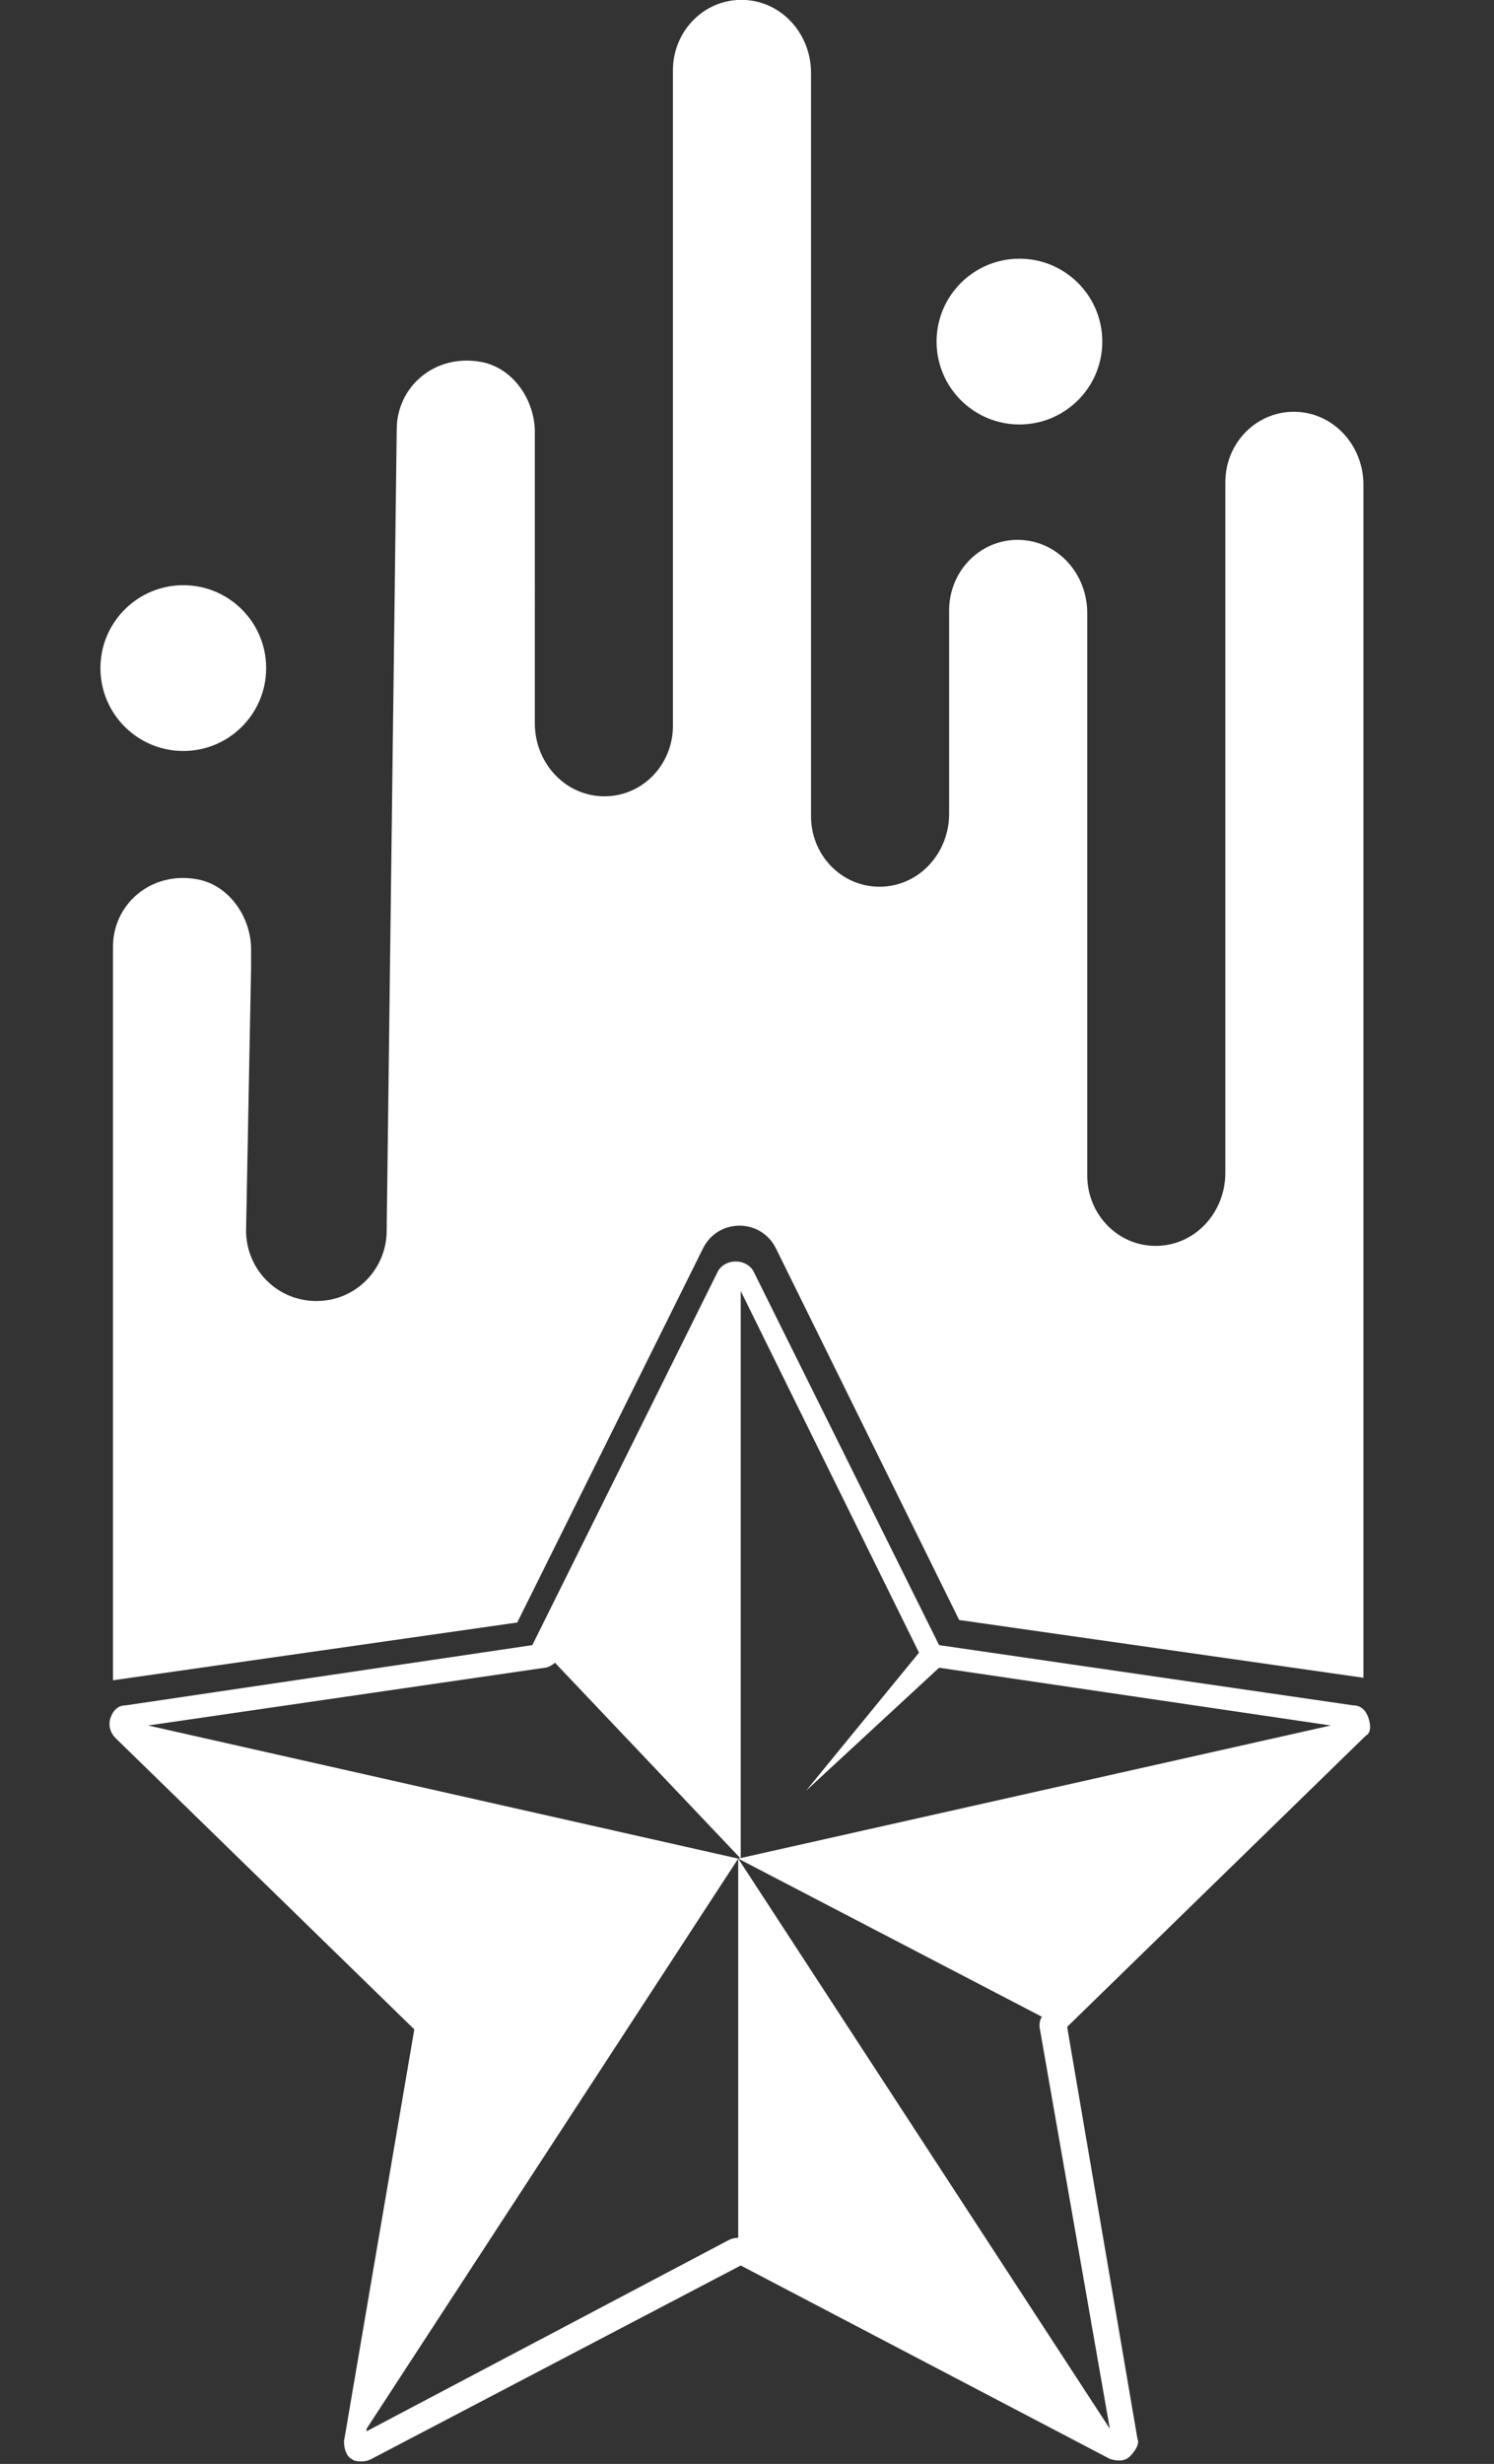
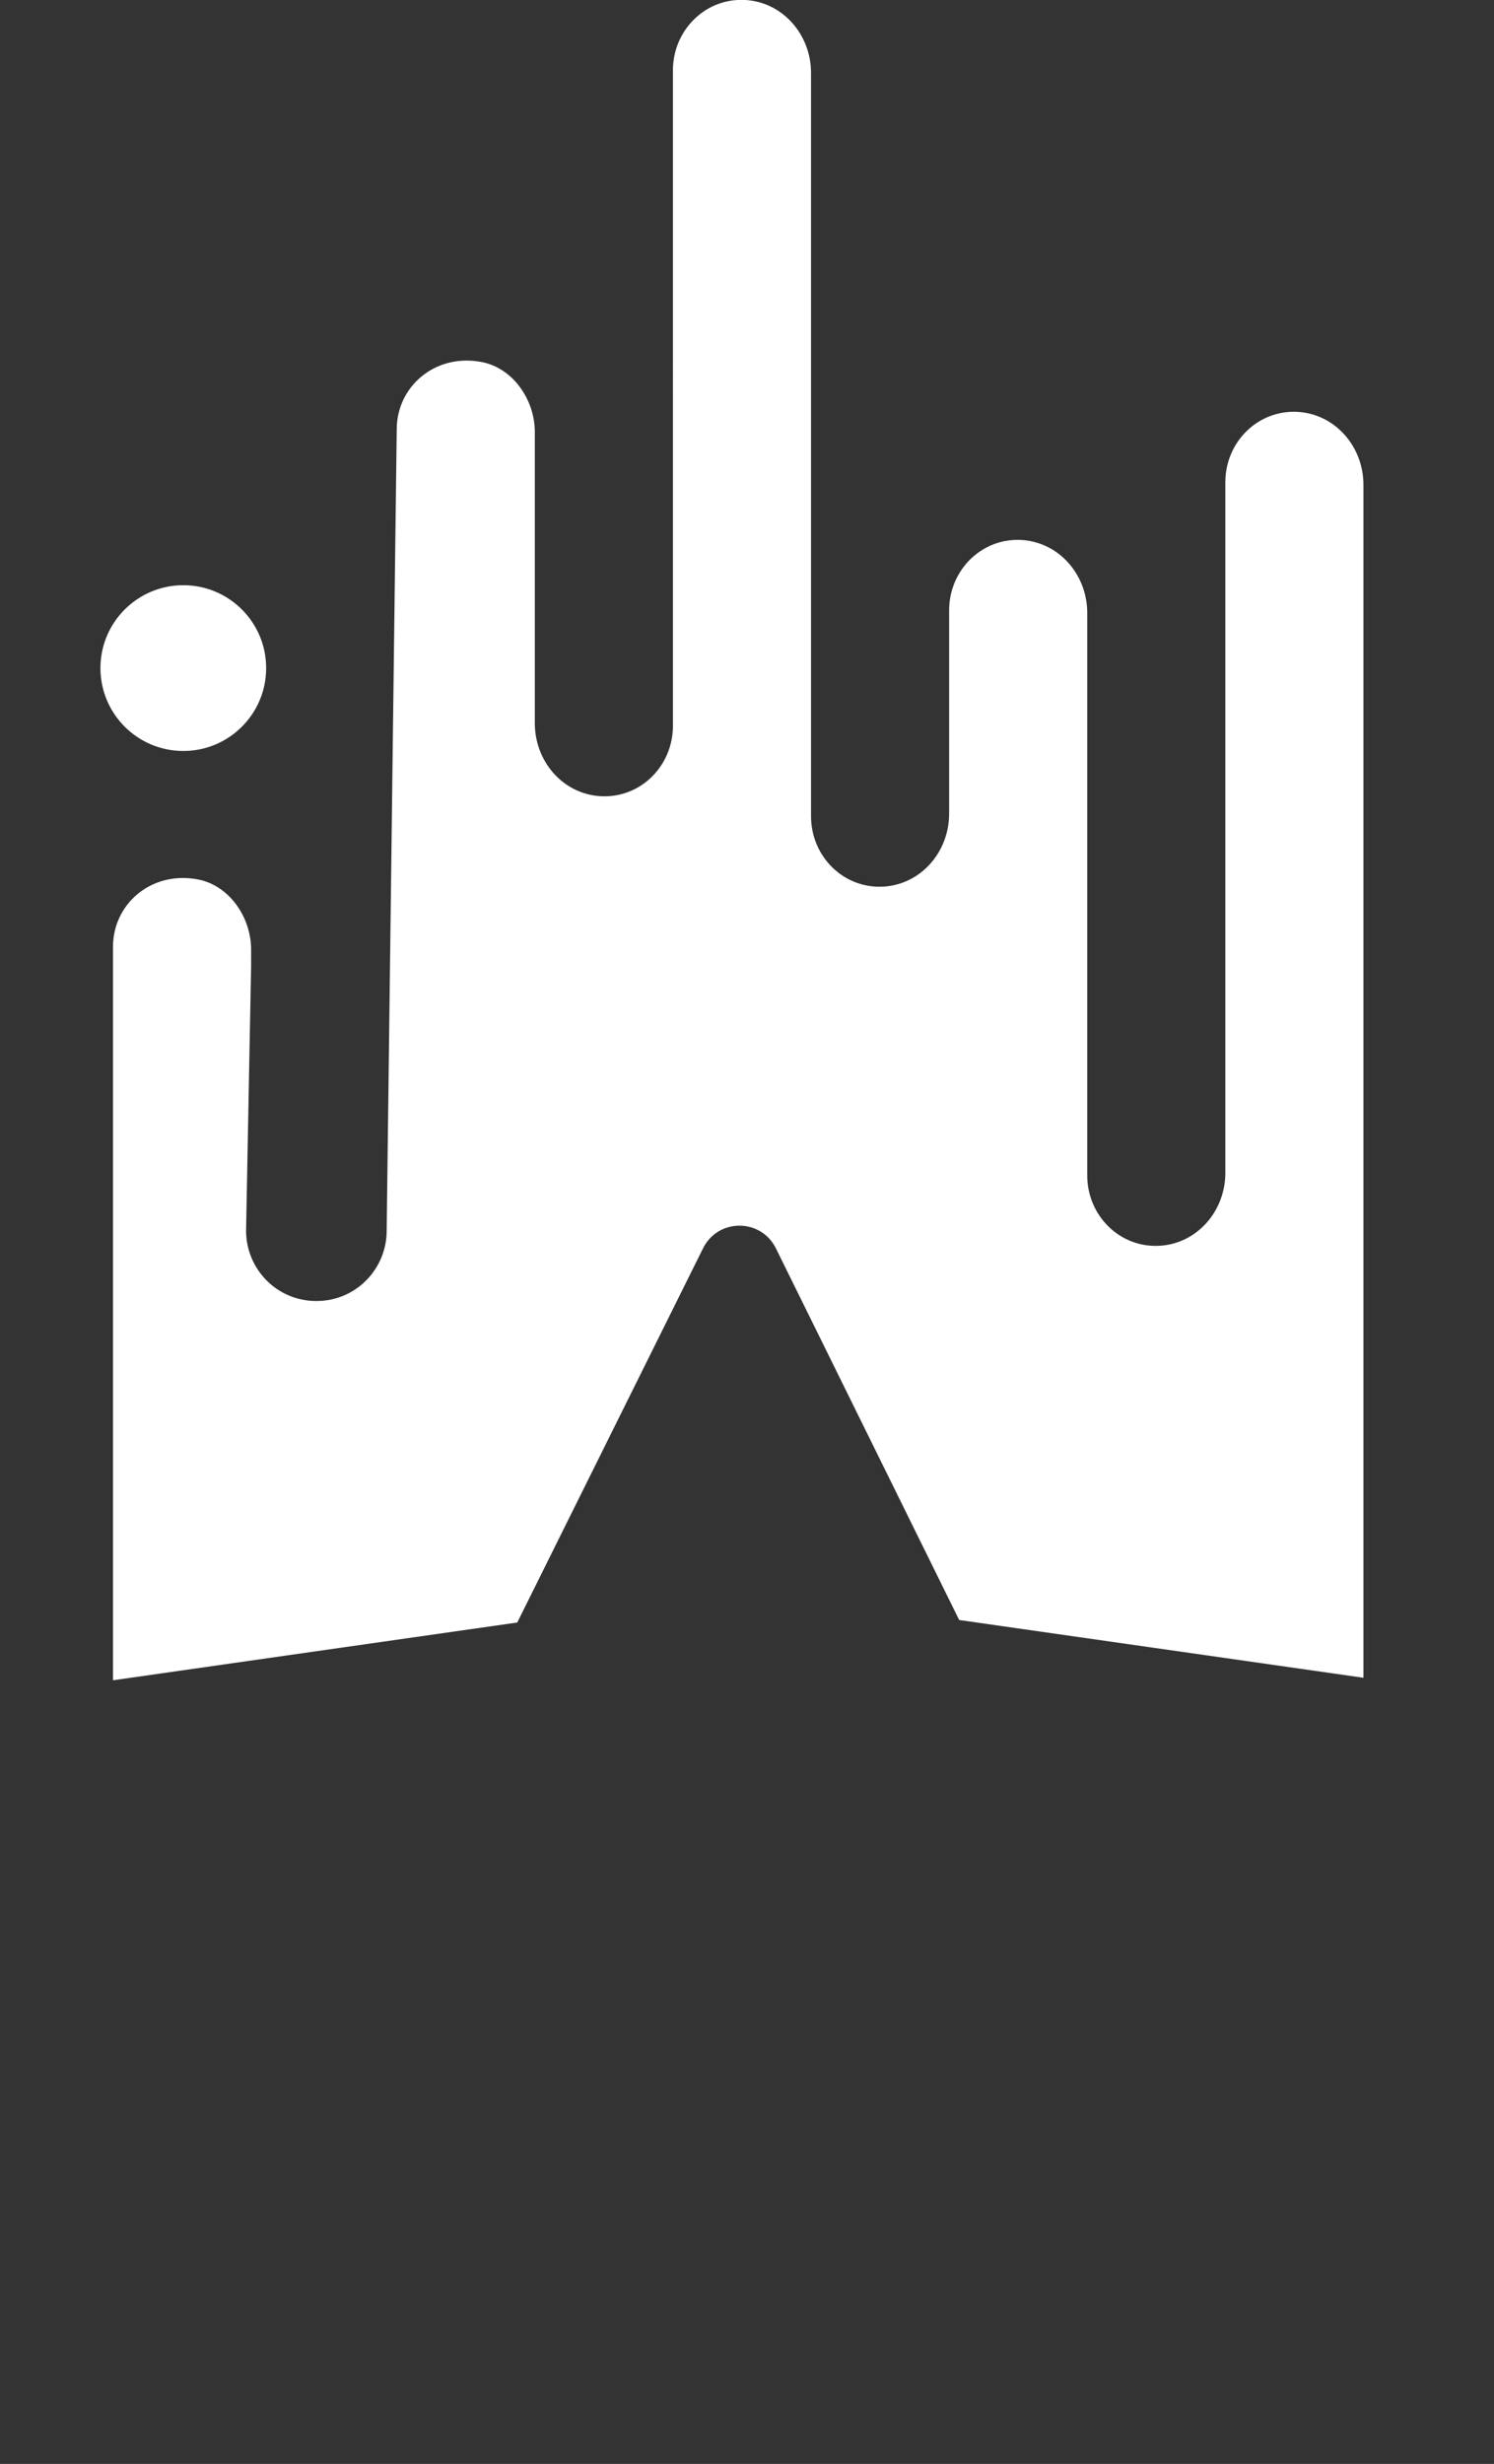
<svg xmlns="http://www.w3.org/2000/svg" viewBox="0 0 59.5 98.1">
  <rect x="0" y="0" width="59.5" height="98.1" fill="#333333" stroke="none" />
  <style>.st0{fill:#fff}</style>
  <circle class="st0" cx="7.3" cy="26.6" r="3.3" />
-   <circle class="st0" cx="40.6" cy="13.6" r="3.3" />
-   <path class="st0" d="M54.5 68.4c-.1-.3-.3-.5-.6-.5l-16.5-2.4L30 50.6c-.3-.5-1.1-.5-1.4 0l-7.4 14.9L5 67.9c-.3 0-.5.2-.6.5-.1.3 0 .6.2.8l11.9 11.6-2.8 16.4c0 .3.1.6.3.7.1.1.3.1.4.1.1 0 .2 0 .4-.1l14.7-7.7 14.7 7.7c.3.1.6.1.8-.1.2-.2.4-.5.3-.7l-2.8-16.4 11.9-11.6c.2-.1.2-.4.1-.7zM44.2 96.7L29.4 74v15.1c-.1 0-.2 0-.4.1l-14.4 7.6v-.1L29.4 74 5.9 68.7l15.8-2.3c.1 0 .3-.1.4-.2l7.4 7.8V51.4l7.1 14.4-4.5 5.5 5.3-4.9L53 68.7 29.4 74l12.1 6.3c-.1.1-.1.3-.1.4l2.8 16z" />
  <path class="st0" d="M10 38.5v-.7c0-1.3-.9-2.6-2.2-2.8-1.8-.3-3.3 1-3.3 2.7v29.2l16.1-2.3L28 49.7c.6-1.2 2.3-1.2 2.9 0l7.3 14.8 16.1 2.3V54.6 19.3c0-1.5-1.1-2.8-2.6-2.9-1.6-.1-2.9 1.2-2.9 2.8v27.5c0 1.5-1.1 2.8-2.6 2.9-1.6.1-2.9-1.2-2.9-2.8V24.4c0-1.5-1.1-2.8-2.6-2.9-1.6-.1-2.9 1.2-2.9 2.8v8.1c0 1.5-1.1 2.8-2.6 2.9-1.6.1-2.9-1.2-2.9-2.8V2.9c0-1.5-1.1-2.8-2.6-2.9-1.6-.1-2.9 1.2-2.9 2.8V28.9c0 1.6-1.3 2.9-2.9 2.8-1.5-.1-2.6-1.4-2.6-2.9V17.2c0-1.3-.9-2.6-2.2-2.8-1.8-.3-3.3 1-3.3 2.7L15.4 49c0 1.5-1.2 2.8-2.8 2.8S9.8 50.5 9.8 49l.2-10.5z" />
</svg>